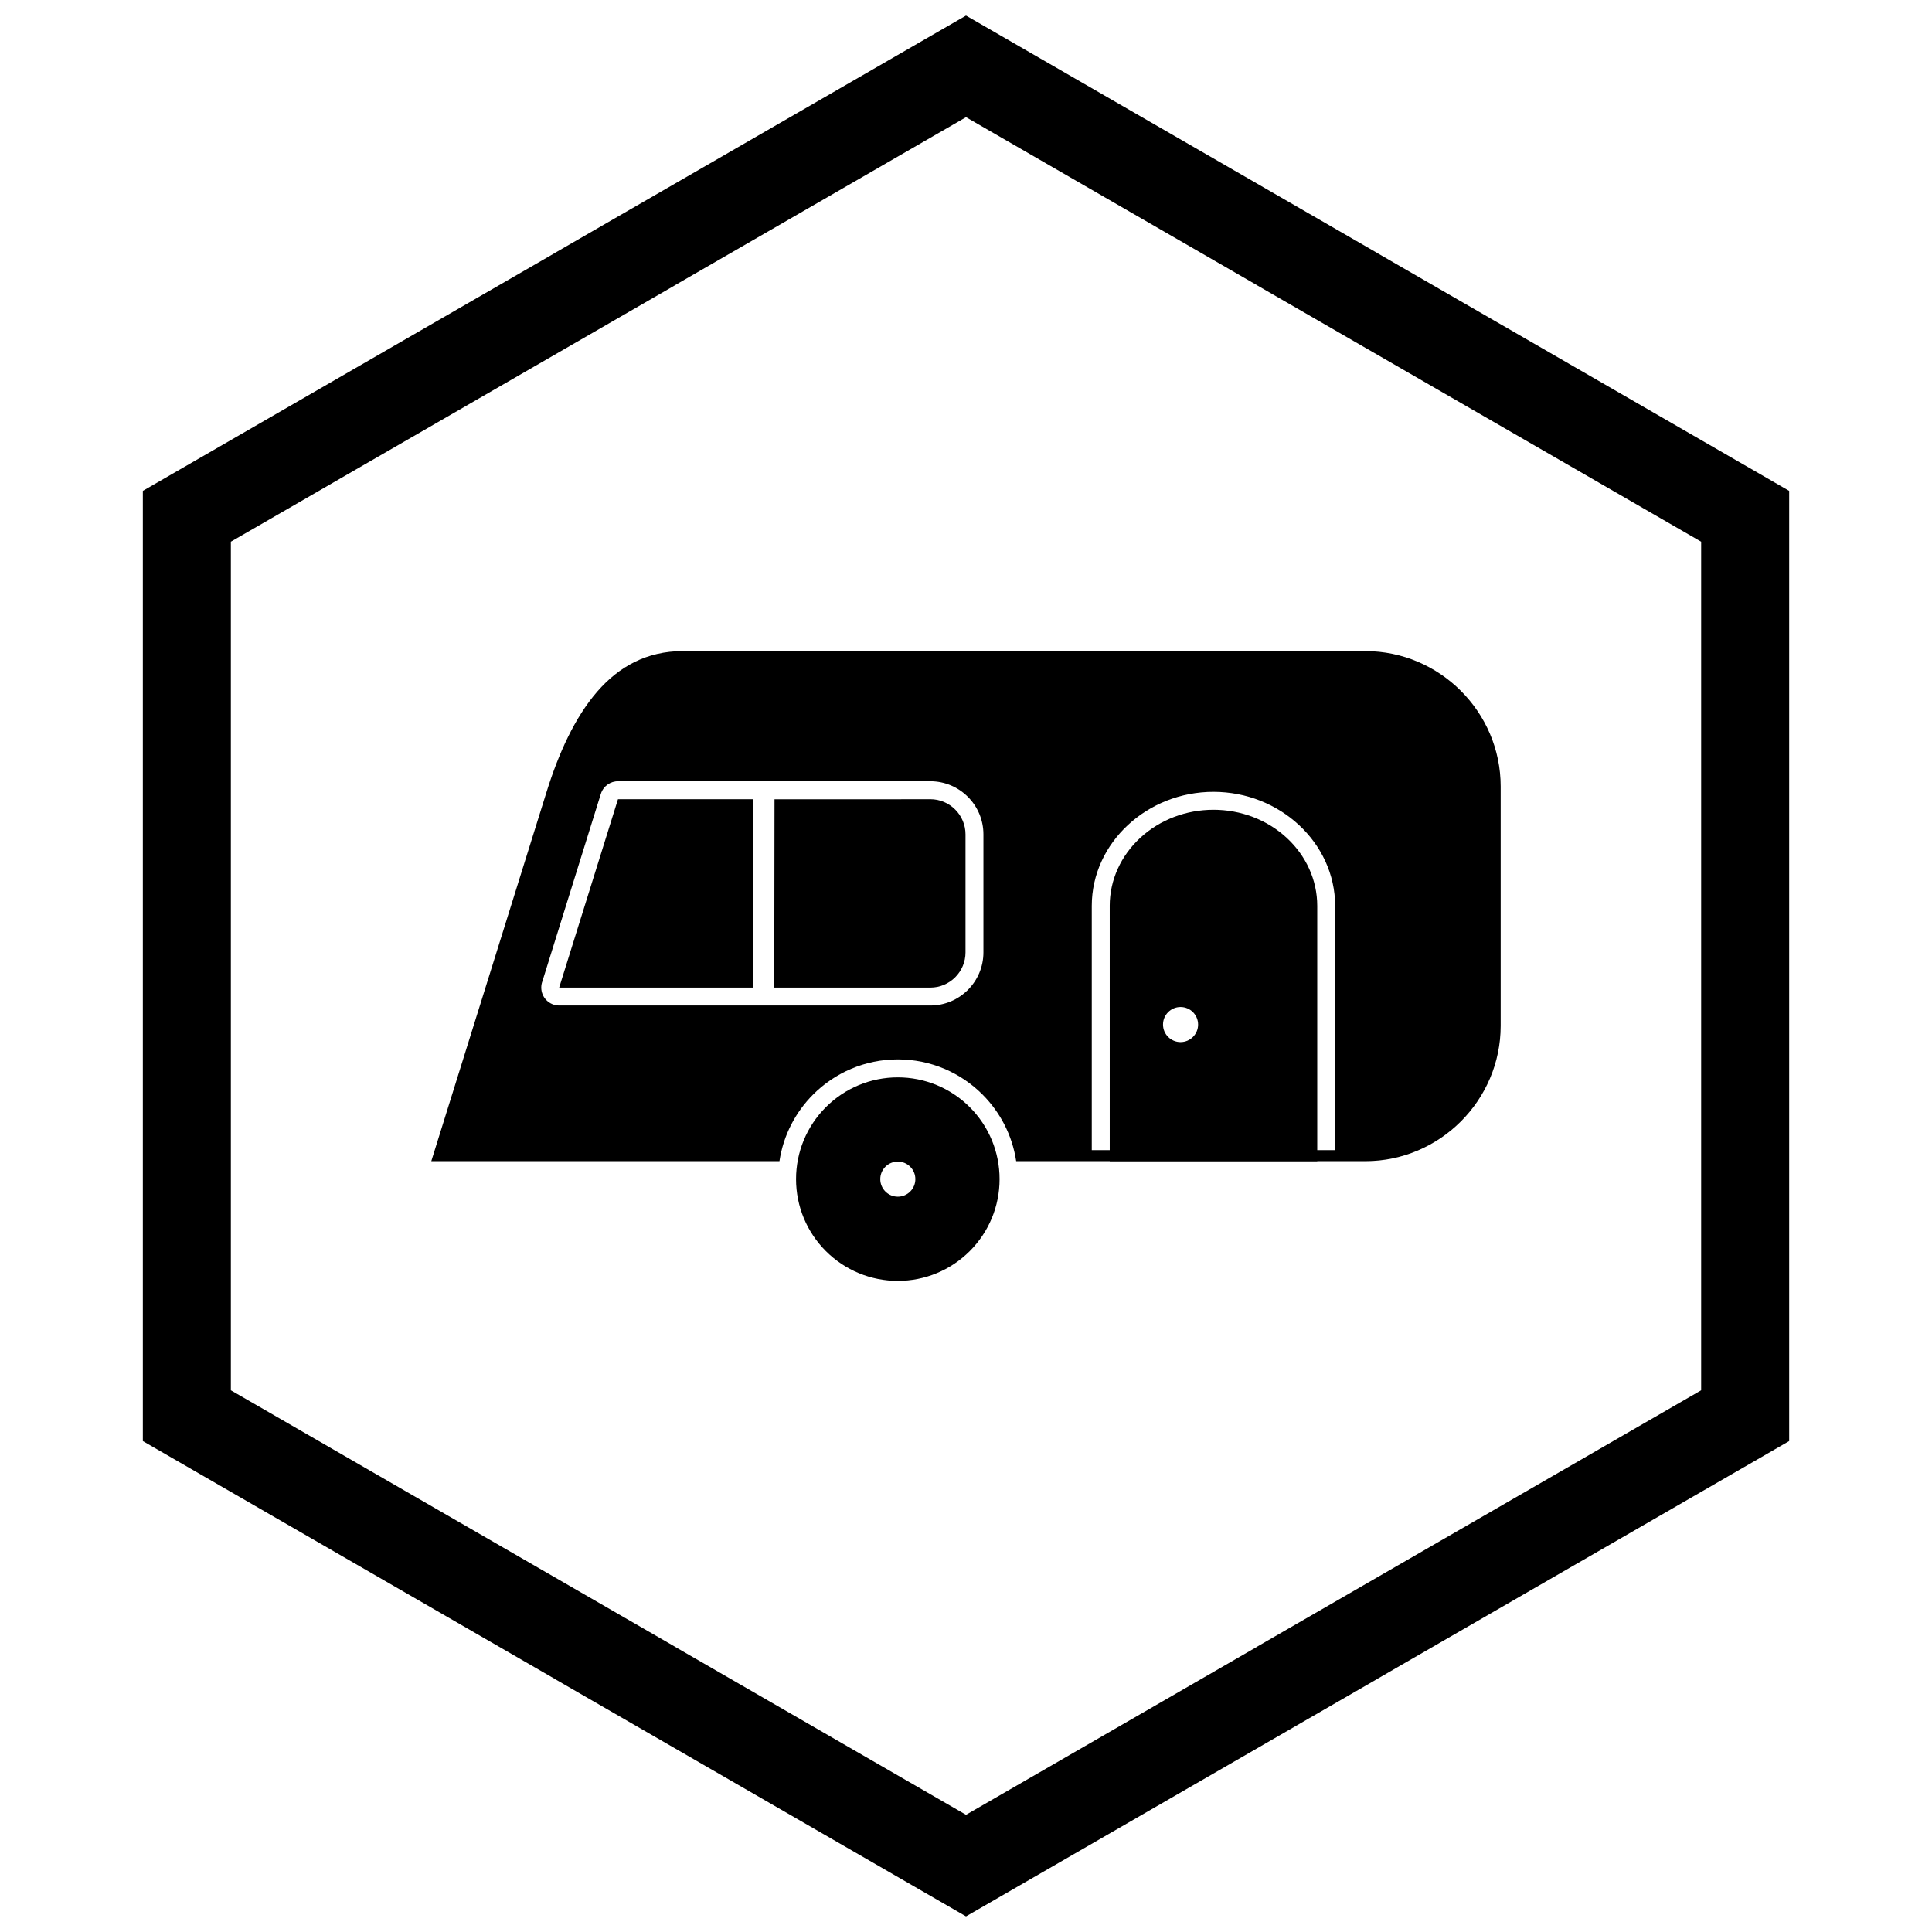
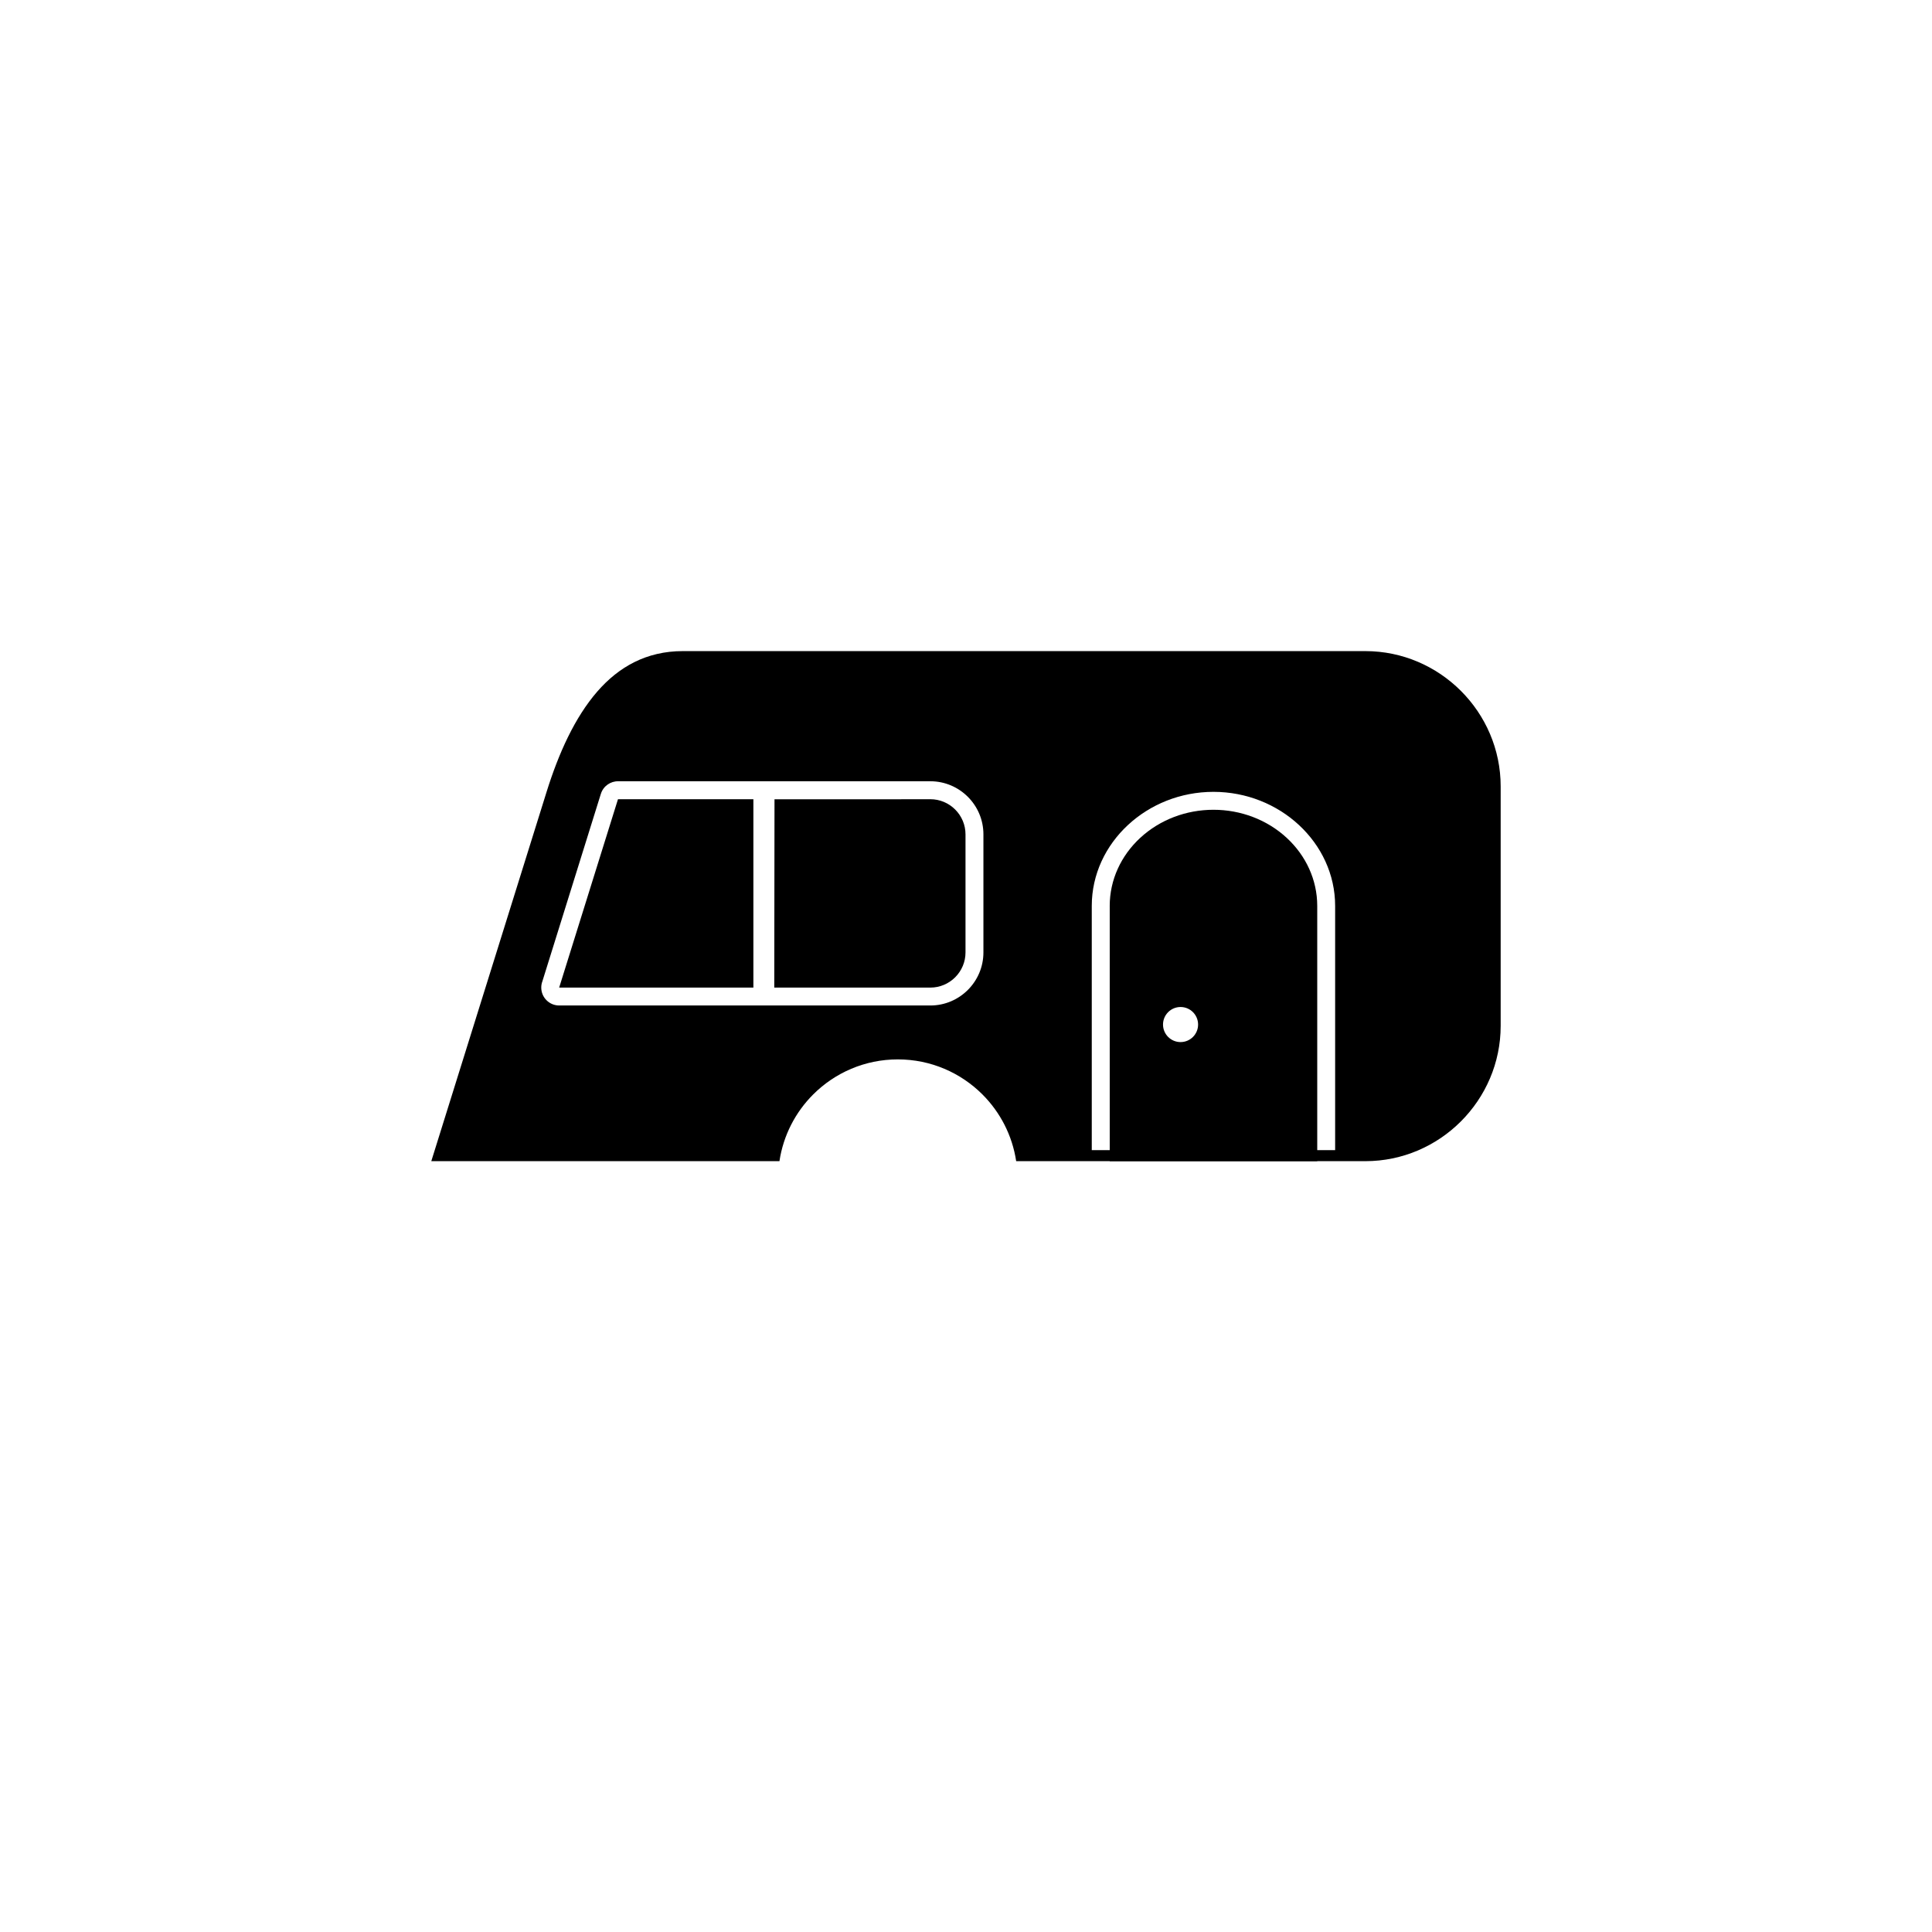
<svg xmlns="http://www.w3.org/2000/svg" width="800px" height="800px" version="1.1" viewBox="144 144 512 512">
  <defs>
    <clipPath id="a">
-       <path d="m181 148.09h438v503.81h-438z" />
-     </clipPath>
+       </clipPath>
  </defs>
  <path d="m433.33 448.8v-64.73c0-8.367 3.684-15.965 9.617-21.461 5.836-5.406 13.852-8.762 22.633-8.762s16.793 3.356 22.629 8.762c5.934 5.496 9.617 13.094 9.617 21.461v64.73zm64.496 2.922h8.008c9.855 0 18.82-4.035 25.32-10.539 6.5-6.5 10.539-15.465 10.539-25.32v-63.453c0-9.855-4.035-18.82-10.539-25.32-6.5-6.5-15.465-10.539-25.32-10.539h-180.89c-9.621 0-16.961 4.184-22.621 10.676-6.023 6.91-10.301 16.477-13.461 26.594l-30.566 97.902h92.266c1.031-6.856 4.254-12.996 8.938-17.68 5.738-5.738 13.672-9.293 22.43-9.293 8.758 0 16.688 3.551 22.43 9.293 4.684 4.684 7.906 10.82 8.938 17.68zm-148.64-100.68h41.371c3.871 0 7.387 1.578 9.934 4.125 2.547 2.547 4.125 6.062 4.125 9.934v31.305c0 3.871-1.578 7.387-4.125 9.934-2.547 2.547-6.062 4.125-9.934 4.125h-98.367c-2.625 0-4.75-2.129-4.75-4.75 0-0.594 0.109-1.164 0.309-1.691l15.469-49.594 0.02-0.051c0.645-2.07 2.578-3.383 4.641-3.336z" fill-rule="evenodd" />
  <path d="m390.56 355.8c2.473 0 4.828 0.988 6.574 2.734 1.746 1.746 2.734 4.102 2.734 6.574v31.305c0 2.473-0.988 4.828-2.734 6.574-1.746 1.746-4.102 2.734-6.574 2.734h-41.371l0.062-49.898 41.309-0.016zm-46.91 49.918h-51.465l15.586-49.918h35.883v49.918z" fill-rule="evenodd" />
  <path d="m438.09 384.07v67.652h54.992v-67.652c0-6.918-3.016-13.332-8.059-18.004-5.273-4.887-12.273-7.469-19.438-7.469-7.168 0-14.164 2.582-19.438 7.469-5.043 4.672-8.059 11.086-8.059 18.004zm18.77 26.797c2.566 0 4.648 2.082 4.648 4.648 0 2.566-2.082 4.648-4.648 4.648-2.566 0-4.648-2.082-4.648-4.648 0-2.566 2.082-4.648 4.648-4.648z" fill-rule="evenodd" />
-   <path d="m401 437.41c-5.07-5.07-11.898-7.898-19.07-7.898s-14 2.828-19.07 7.898c-5.07 5.07-7.898 11.898-7.898 19.07 0 7.172 2.828 14 7.898 19.07 5.07 5.07 11.898 7.898 19.07 7.898s14-2.828 19.07-7.898c5.07-5.07 7.898-11.898 7.898-19.07 0-7.172-2.828-14-7.898-19.07zm-19.07 14.422c2.566 0 4.648 2.082 4.648 4.648 0 2.566-2.082 4.648-4.648 4.648s-4.648-2.082-4.648-4.648c0-2.566 2.082-4.648 4.648-4.648z" fill-rule="evenodd" />
  <g clip-path="url(#a)">
    <path d="m403.89 150.37 105.19 60.73-0.008 0.012 105.16 60.715 3.918 2.262v251.81l-3.918 2.262-105.16 60.715 0.008 0.012-105.19 60.73-3.887 2.242-3.887-2.242-105.19-60.73 0.008-0.012-105.16-60.715-3.918-2.262v-251.81l3.918-2.262 105.16-60.715-0.008-0.012 105.19-60.73 3.887-2.242zm-3.887 24.684-77.18 44.562 0.008 0.012-117.65 67.926v224.89l117.65 67.926-0.008 0.012 77.18 44.562 77.18-44.562-0.008-0.012 117.65-67.926v-224.89l-117.65-67.926 0.008-0.012z" />
  </g>
</svg>